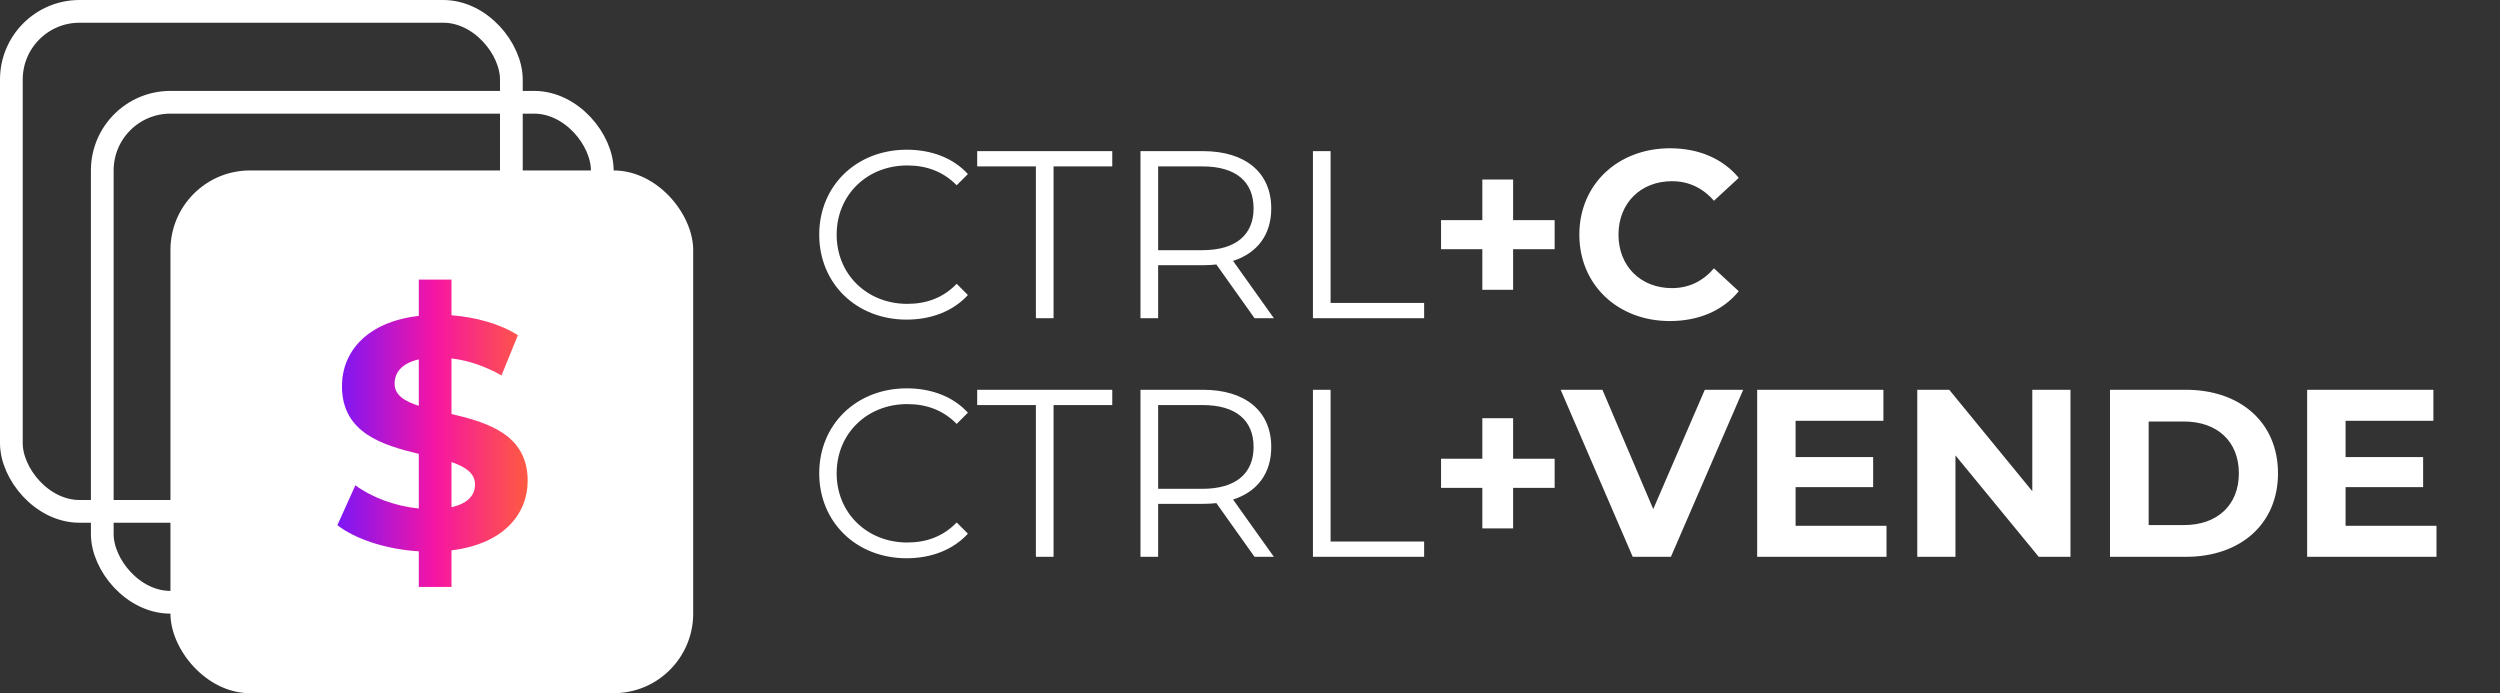
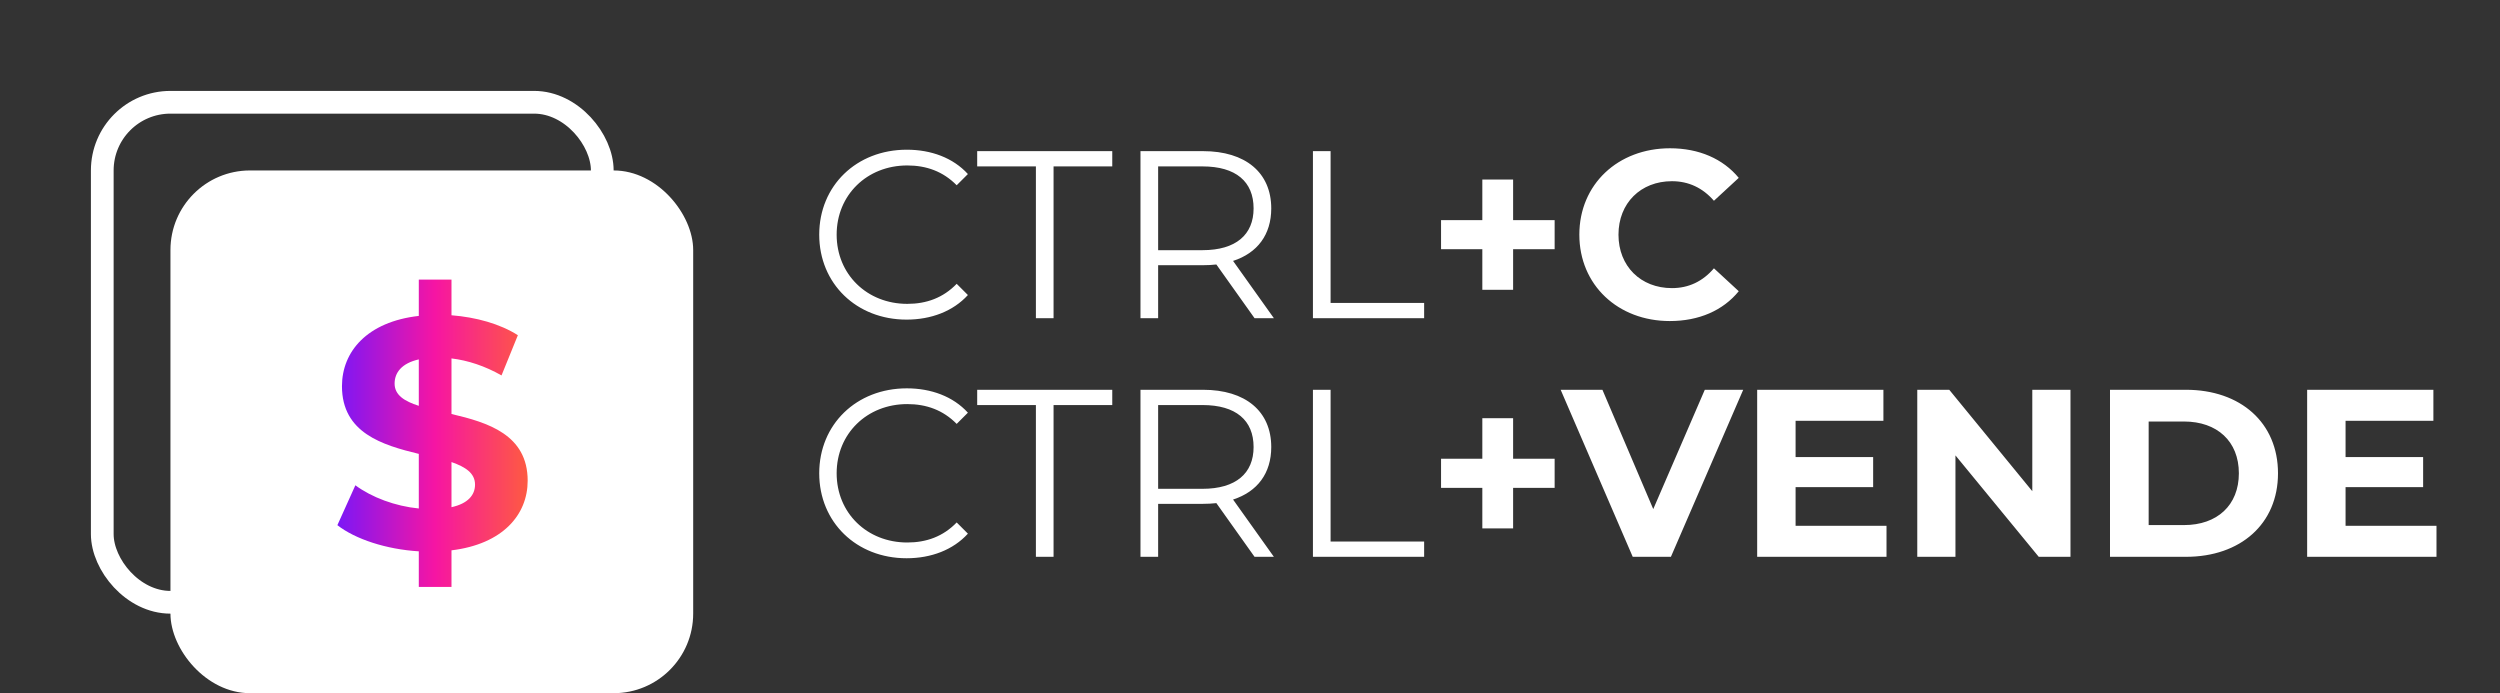
<svg xmlns="http://www.w3.org/2000/svg" width="220" height="61" viewBox="0 0 220 61" fill="none">
  <rect x="0" y="0" width="220" height="61" fill="#333333" stroke="none" />
-   <path d="M79.778 28.126C75.368 28.126 72.092 24.955 72.092 20.65C72.092 16.345 75.368 13.174 79.799 13.174C81.941 13.174 83.873 13.888 85.175 15.316L84.188 16.303C82.991 15.085 81.521 14.56 79.841 14.56C76.292 14.56 73.625 17.164 73.625 20.65C73.625 24.136 76.292 26.74 79.841 26.74C81.521 26.74 82.991 26.215 84.188 24.976L85.175 25.963C83.873 27.391 81.941 28.126 79.778 28.126ZM91.159 28V14.644H85.993V13.3H97.879V14.644H92.713V28H91.159ZM112.101 28H110.4L107.04 23.275C106.662 23.317 106.284 23.338 105.864 23.338H101.916V28H100.362V13.3H105.864C109.602 13.3 111.87 15.19 111.87 18.34C111.87 20.65 110.652 22.267 108.51 22.96L112.101 28ZM105.822 22.015C108.762 22.015 110.316 20.65 110.316 18.34C110.316 15.988 108.762 14.644 105.822 14.644H101.916V22.015H105.822ZM115.538 28V13.3H117.092V26.656H125.324V28H115.538ZM136.808 19.369V21.931H133.154V25.501H130.445V21.931H126.812V19.369H130.445V15.799H133.154V19.369H136.808ZM146.941 28.252C142.384 28.252 138.982 25.081 138.982 20.65C138.982 16.219 142.384 13.048 146.962 13.048C149.503 13.048 151.624 13.972 153.01 15.652L150.826 17.668C149.839 16.534 148.6 15.946 147.13 15.946C144.379 15.946 142.426 17.878 142.426 20.65C142.426 23.422 144.379 25.354 147.13 25.354C148.6 25.354 149.839 24.766 150.826 23.611L153.01 25.627C151.624 27.328 149.503 28.252 146.941 28.252ZM79.778 49.126C75.368 49.126 72.092 45.955 72.092 41.65C72.092 37.345 75.368 34.174 79.799 34.174C81.941 34.174 83.873 34.888 85.175 36.316L84.188 37.303C82.991 36.085 81.521 35.56 79.841 35.56C76.292 35.56 73.625 38.164 73.625 41.65C73.625 45.136 76.292 47.74 79.841 47.74C81.521 47.74 82.991 47.215 84.188 45.976L85.175 46.963C83.873 48.391 81.941 49.126 79.778 49.126ZM91.159 49V35.644H85.993V34.3H97.879V35.644H92.713V49H91.159ZM112.101 49H110.4L107.04 44.275C106.662 44.317 106.284 44.338 105.864 44.338H101.916V49H100.362V34.3H105.864C109.602 34.3 111.87 36.19 111.87 39.34C111.87 41.65 110.652 43.267 108.51 43.96L112.101 49ZM105.822 43.015C108.762 43.015 110.316 41.65 110.316 39.34C110.316 36.988 108.762 35.644 105.822 35.644H101.916V43.015H105.822ZM115.538 49V34.3H117.092V47.656H125.324V49H115.538ZM136.808 40.369V42.931H133.154V46.501H130.445V42.931H126.812V40.369H130.445V36.799H133.154V40.369H136.808ZM150.022 34.3H153.403L147.04 49H143.68L137.338 34.3H141.013L145.486 44.8L150.022 34.3ZM158.012 46.27H166.013V49H154.631V34.3H165.74V37.03H158.012V40.222H164.837V42.868H158.012V46.27ZM178.842 34.3H182.202V49H179.409L172.08 40.075V49H168.72V34.3H171.534L178.842 43.225V34.3ZM185.68 49V34.3H192.358C197.167 34.3 200.464 37.198 200.464 41.65C200.464 46.102 197.167 49 192.358 49H185.68ZM189.082 46.207H192.19C195.109 46.207 197.02 44.464 197.02 41.65C197.02 38.836 195.109 37.093 192.19 37.093H189.082V46.207ZM206.41 46.27H214.411V49H203.029V34.3H214.138V37.03H206.41V40.222H213.235V42.868H206.41V46.27Z" fill="white" />
-   <rect x="1" y="1" width="44" height="44" rx="6" stroke="white" stroke-width="2" />
+   <path d="M79.778 28.126C75.368 28.126 72.092 24.955 72.092 20.65C72.092 16.345 75.368 13.174 79.799 13.174C81.941 13.174 83.873 13.888 85.175 15.316L84.188 16.303C82.991 15.085 81.521 14.56 79.841 14.56C76.292 14.56 73.625 17.164 73.625 20.65C73.625 24.136 76.292 26.74 79.841 26.74C81.521 26.74 82.991 26.215 84.188 24.976L85.175 25.963C83.873 27.391 81.941 28.126 79.778 28.126ZM91.159 28V14.644H85.993V13.3H97.879V14.644H92.713V28H91.159ZM112.101 28H110.4L107.04 23.275C106.662 23.317 106.284 23.338 105.864 23.338H101.916V28H100.362V13.3H105.864C109.602 13.3 111.87 15.19 111.87 18.34C111.87 20.65 110.652 22.267 108.51 22.96L112.101 28ZM105.822 22.015C108.762 22.015 110.316 20.65 110.316 18.34C110.316 15.988 108.762 14.644 105.822 14.644H101.916V22.015H105.822ZM115.538 28V13.3H117.092V26.656H125.324V28H115.538ZM136.808 19.369V21.931H133.154V25.501H130.445V21.931H126.812V19.369H130.445V15.799H133.154V19.369H136.808ZM146.941 28.252C142.384 28.252 138.982 25.081 138.982 20.65C138.982 16.219 142.384 13.048 146.962 13.048C149.503 13.048 151.624 13.972 153.01 15.652L150.826 17.668C149.839 16.534 148.6 15.946 147.13 15.946C144.379 15.946 142.426 17.878 142.426 20.65C142.426 23.422 144.379 25.354 147.13 25.354C148.6 25.354 149.839 24.766 150.826 23.611L153.01 25.627C151.624 27.328 149.503 28.252 146.941 28.252ZM79.778 49.126C75.368 49.126 72.092 45.955 72.092 41.65C72.092 37.345 75.368 34.174 79.799 34.174C81.941 34.174 83.873 34.888 85.175 36.316L84.188 37.303C82.991 36.085 81.521 35.56 79.841 35.56C76.292 35.56 73.625 38.164 73.625 41.65C73.625 45.136 76.292 47.74 79.841 47.74C81.521 47.74 82.991 47.215 84.188 45.976L85.175 46.963C83.873 48.391 81.941 49.126 79.778 49.126ZM91.159 49V35.644H85.993V34.3H97.879V35.644H92.713V49H91.159ZM112.101 49H110.4L107.04 44.275C106.662 44.317 106.284 44.338 105.864 44.338H101.916V49H100.362V34.3H105.864C109.602 34.3 111.87 36.19 111.87 39.34C111.87 41.65 110.652 43.267 108.51 43.96L112.101 49ZM105.822 43.015C108.762 43.015 110.316 41.65 110.316 39.34C110.316 36.988 108.762 35.644 105.822 35.644H101.916V43.015H105.822ZM115.538 49V34.3H117.092V47.656H125.324V49H115.538ZM136.808 40.369V42.931H133.154V46.501H130.445V42.931H126.812V40.369H130.445V36.799H133.154V40.369H136.808M150.022 34.3H153.403L147.04 49H143.68L137.338 34.3H141.013L145.486 44.8L150.022 34.3ZM158.012 46.27H166.013V49H154.631V34.3H165.74V37.03H158.012V40.222H164.837V42.868H158.012V46.27ZM178.842 34.3H182.202V49H179.409L172.08 40.075V49H168.72V34.3H171.534L178.842 43.225V34.3ZM185.68 49V34.3H192.358C197.167 34.3 200.464 37.198 200.464 41.65C200.464 46.102 197.167 49 192.358 49H185.68ZM189.082 46.207H192.19C195.109 46.207 197.02 44.464 197.02 41.65C197.02 38.836 195.109 37.093 192.19 37.093H189.082V46.207ZM206.41 46.27H214.411V49H203.029V34.3H214.138V37.03H206.41V40.222H213.235V42.868H206.41V46.27Z" fill="white" />
  <rect x="9" y="9" width="44" height="44" rx="6" stroke="white" stroke-width="2" />
  <rect x="15" y="15" width="46" height="46" rx="7" fill="white" />
  <path d="M46.435 42.302C46.435 45.294 44.249 47.883 39.731 48.43V51.653H36.854V48.517C34.006 48.344 31.272 47.452 29.69 46.215L31.272 42.705C32.711 43.769 34.783 44.546 36.854 44.747V39.942C33.66 39.166 30.093 38.101 30.093 33.986C30.093 30.936 32.308 28.318 36.854 27.8V24.607H39.731V27.743C41.889 27.915 43.99 28.491 45.572 29.498L44.134 33.037C42.666 32.203 41.17 31.713 39.731 31.541V36.432C42.925 37.18 46.435 38.245 46.435 42.302ZM34.725 33.756C34.725 34.763 35.588 35.31 36.854 35.713V31.627C35.329 31.972 34.725 32.807 34.725 33.756ZM39.731 44.632C41.17 44.316 41.803 43.568 41.803 42.647C41.803 41.64 40.969 41.093 39.731 40.662V44.632Z" fill="url(#paint0_linear_48_464)" />
  <defs>
    <linearGradient id="paint0_linear_48_464" x1="47.884" y1="37.7" x2="28.884" y2="37.7" gradientUnits="userSpaceOnUse">
      <stop stop-color="#FF6730" />
      <stop offset="0.505" stop-color="#F615A3" />
      <stop offset="1" stop-color="#7017FE" />
    </linearGradient>
  </defs>
</svg>